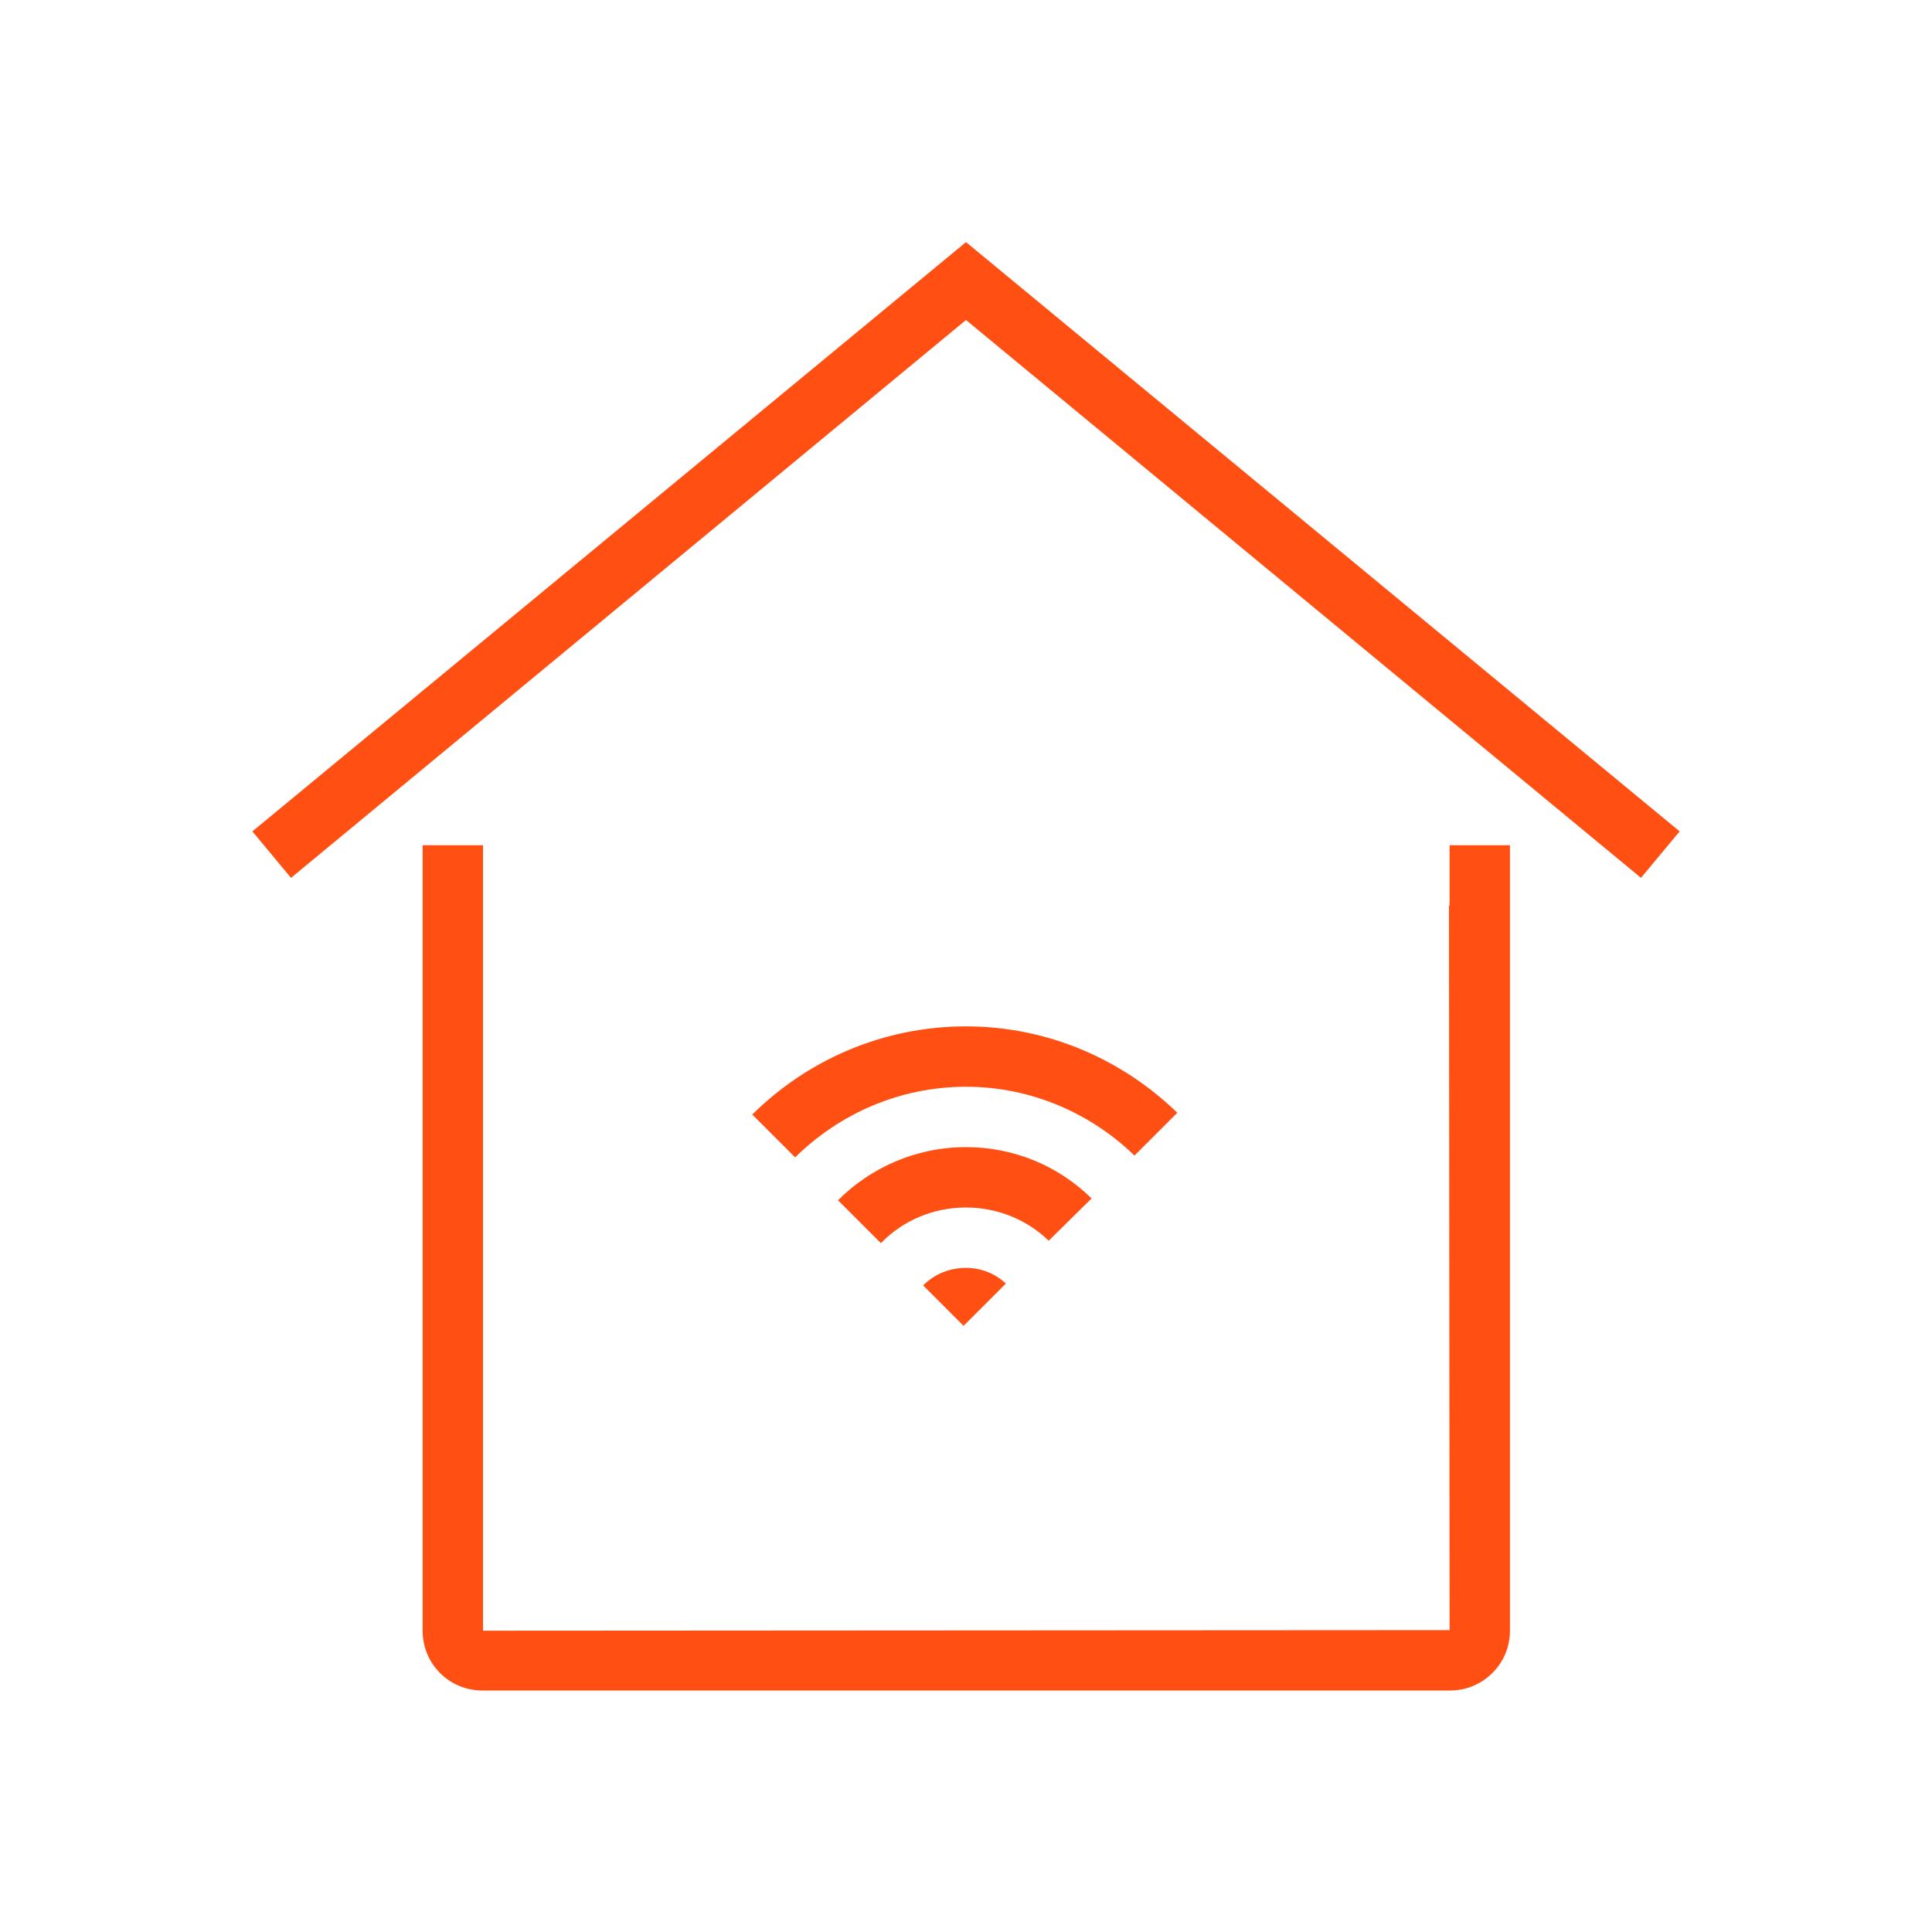
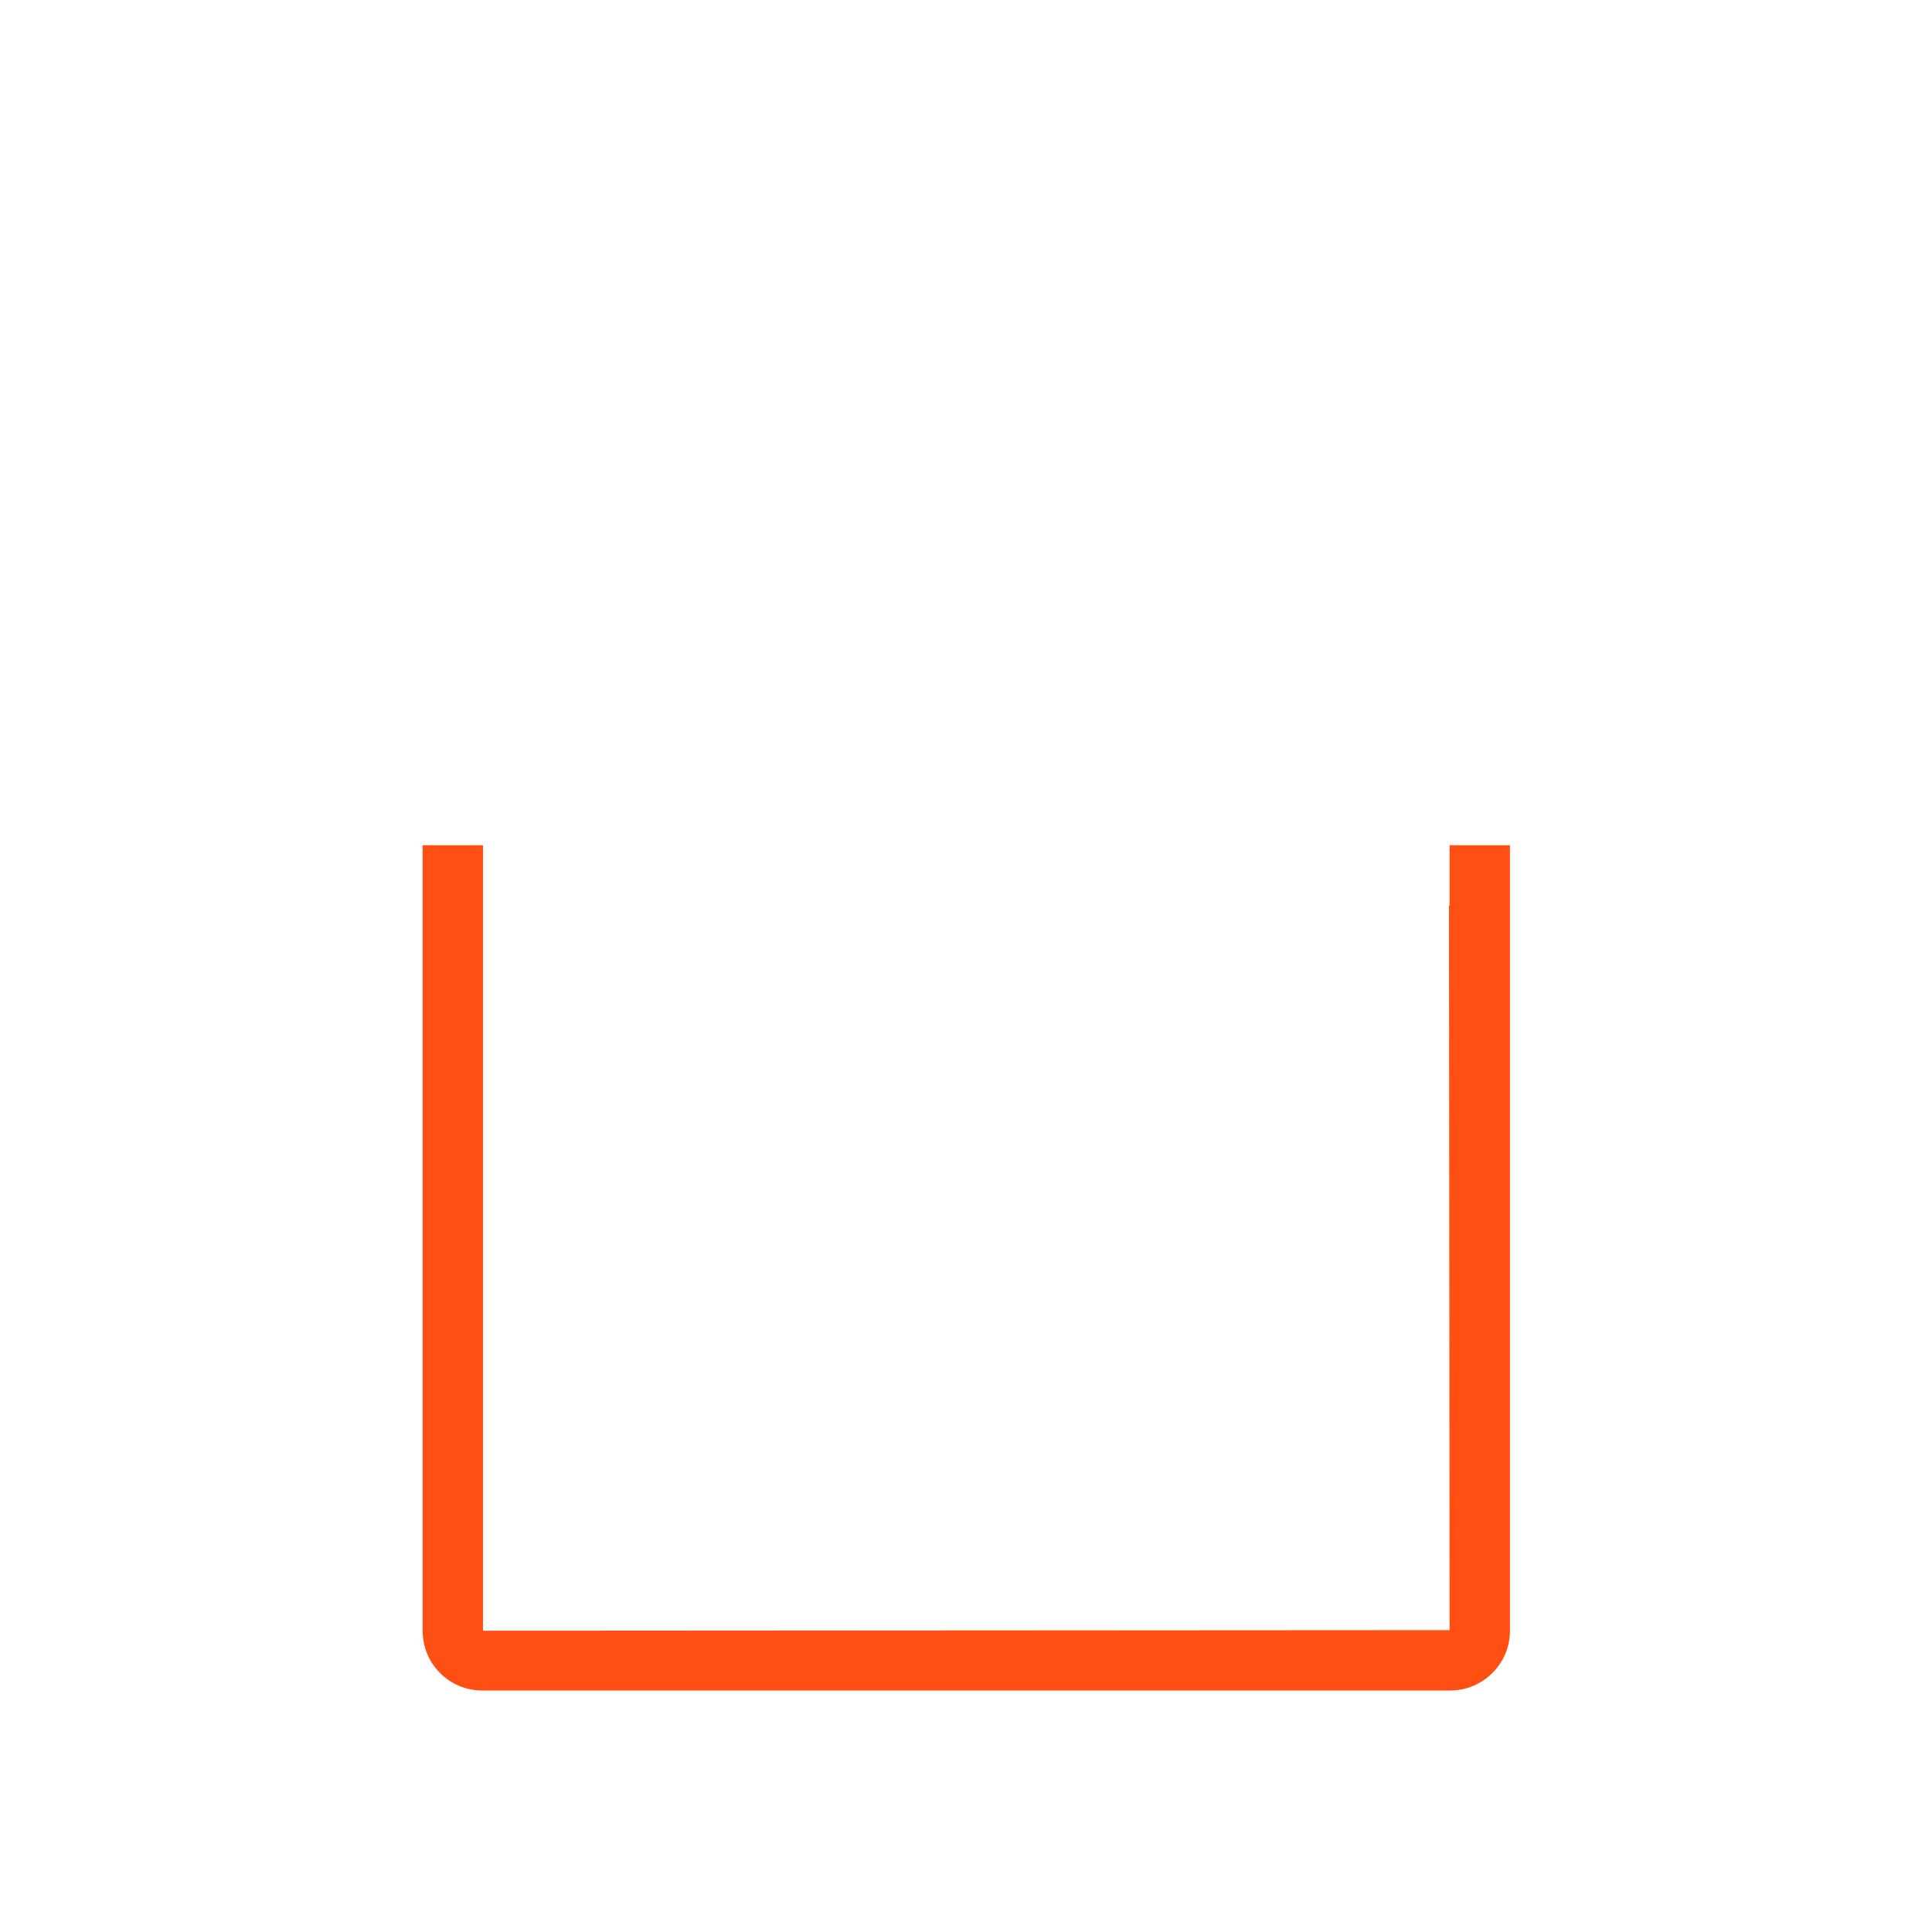
<svg xmlns="http://www.w3.org/2000/svg" width="40px" height="40px" viewBox="0 0 40 40" version="1.1">
  <title>001-B40px</title>
  <desc>Created with Sketch.</desc>
  <g id="001-B40px" stroke="none" stroke-width="1" fill="none" fill-rule="evenodd">
    <g>
      <g id="Group" transform="translate(5, 5)" fill="#ff4f12" fill-rule="nonzero">
        <path d="M25,13.75 L25,13.75 L25.012,28.75 L5,28.762 L5,15 L5,13.75 L5,12.5 L3.75,12.5 L3.75,28.762 C3.75,29.45 4.3,30 4.987,30 L25.025,30 C25.7,30 26.262,29.45 26.262,28.762 L26.262,12.5 L25.012,12.5 L25.012,13.75 L25,13.75 Z" id="Path" />
-         <polygon id="Path" points="15 0.013 0.225 12.213 1.025 13.175 15 1.625 28.975 13.175 29.775 12.213" />
-         <path d="M17.6,19.812 C16.925,19.15 16.012,18.75 15,18.75 C13.963,18.75 13.025,19.175 12.35,19.85 L13.238,20.738 C13.688,20.275 14.312,20 15,20 C15.662,20 16.275,20.262 16.712,20.688 L17.6,19.812 Z" id="Path" />
-         <path d="M14.113,21.613 L14.95,22.45 L15.825,21.575 C15.613,21.375 15.325,21.25 15,21.25 C14.65,21.25 14.338,21.387 14.113,21.613 Z" id="Path" />
-         <path d="M19.375,18.038 C18.238,16.938 16.7,16.25 15,16.25 C13.275,16.25 11.713,16.95 10.575,18.075 L11.463,18.962 C12.375,18.062 13.625,17.5 15,17.5 C16.35,17.5 17.587,18.05 18.488,18.925 L19.375,18.038 Z" id="Path" />
      </g>
      <rect id="Rectangle" x="0" y="0" width="40" height="40" />
    </g>
  </g>
</svg>